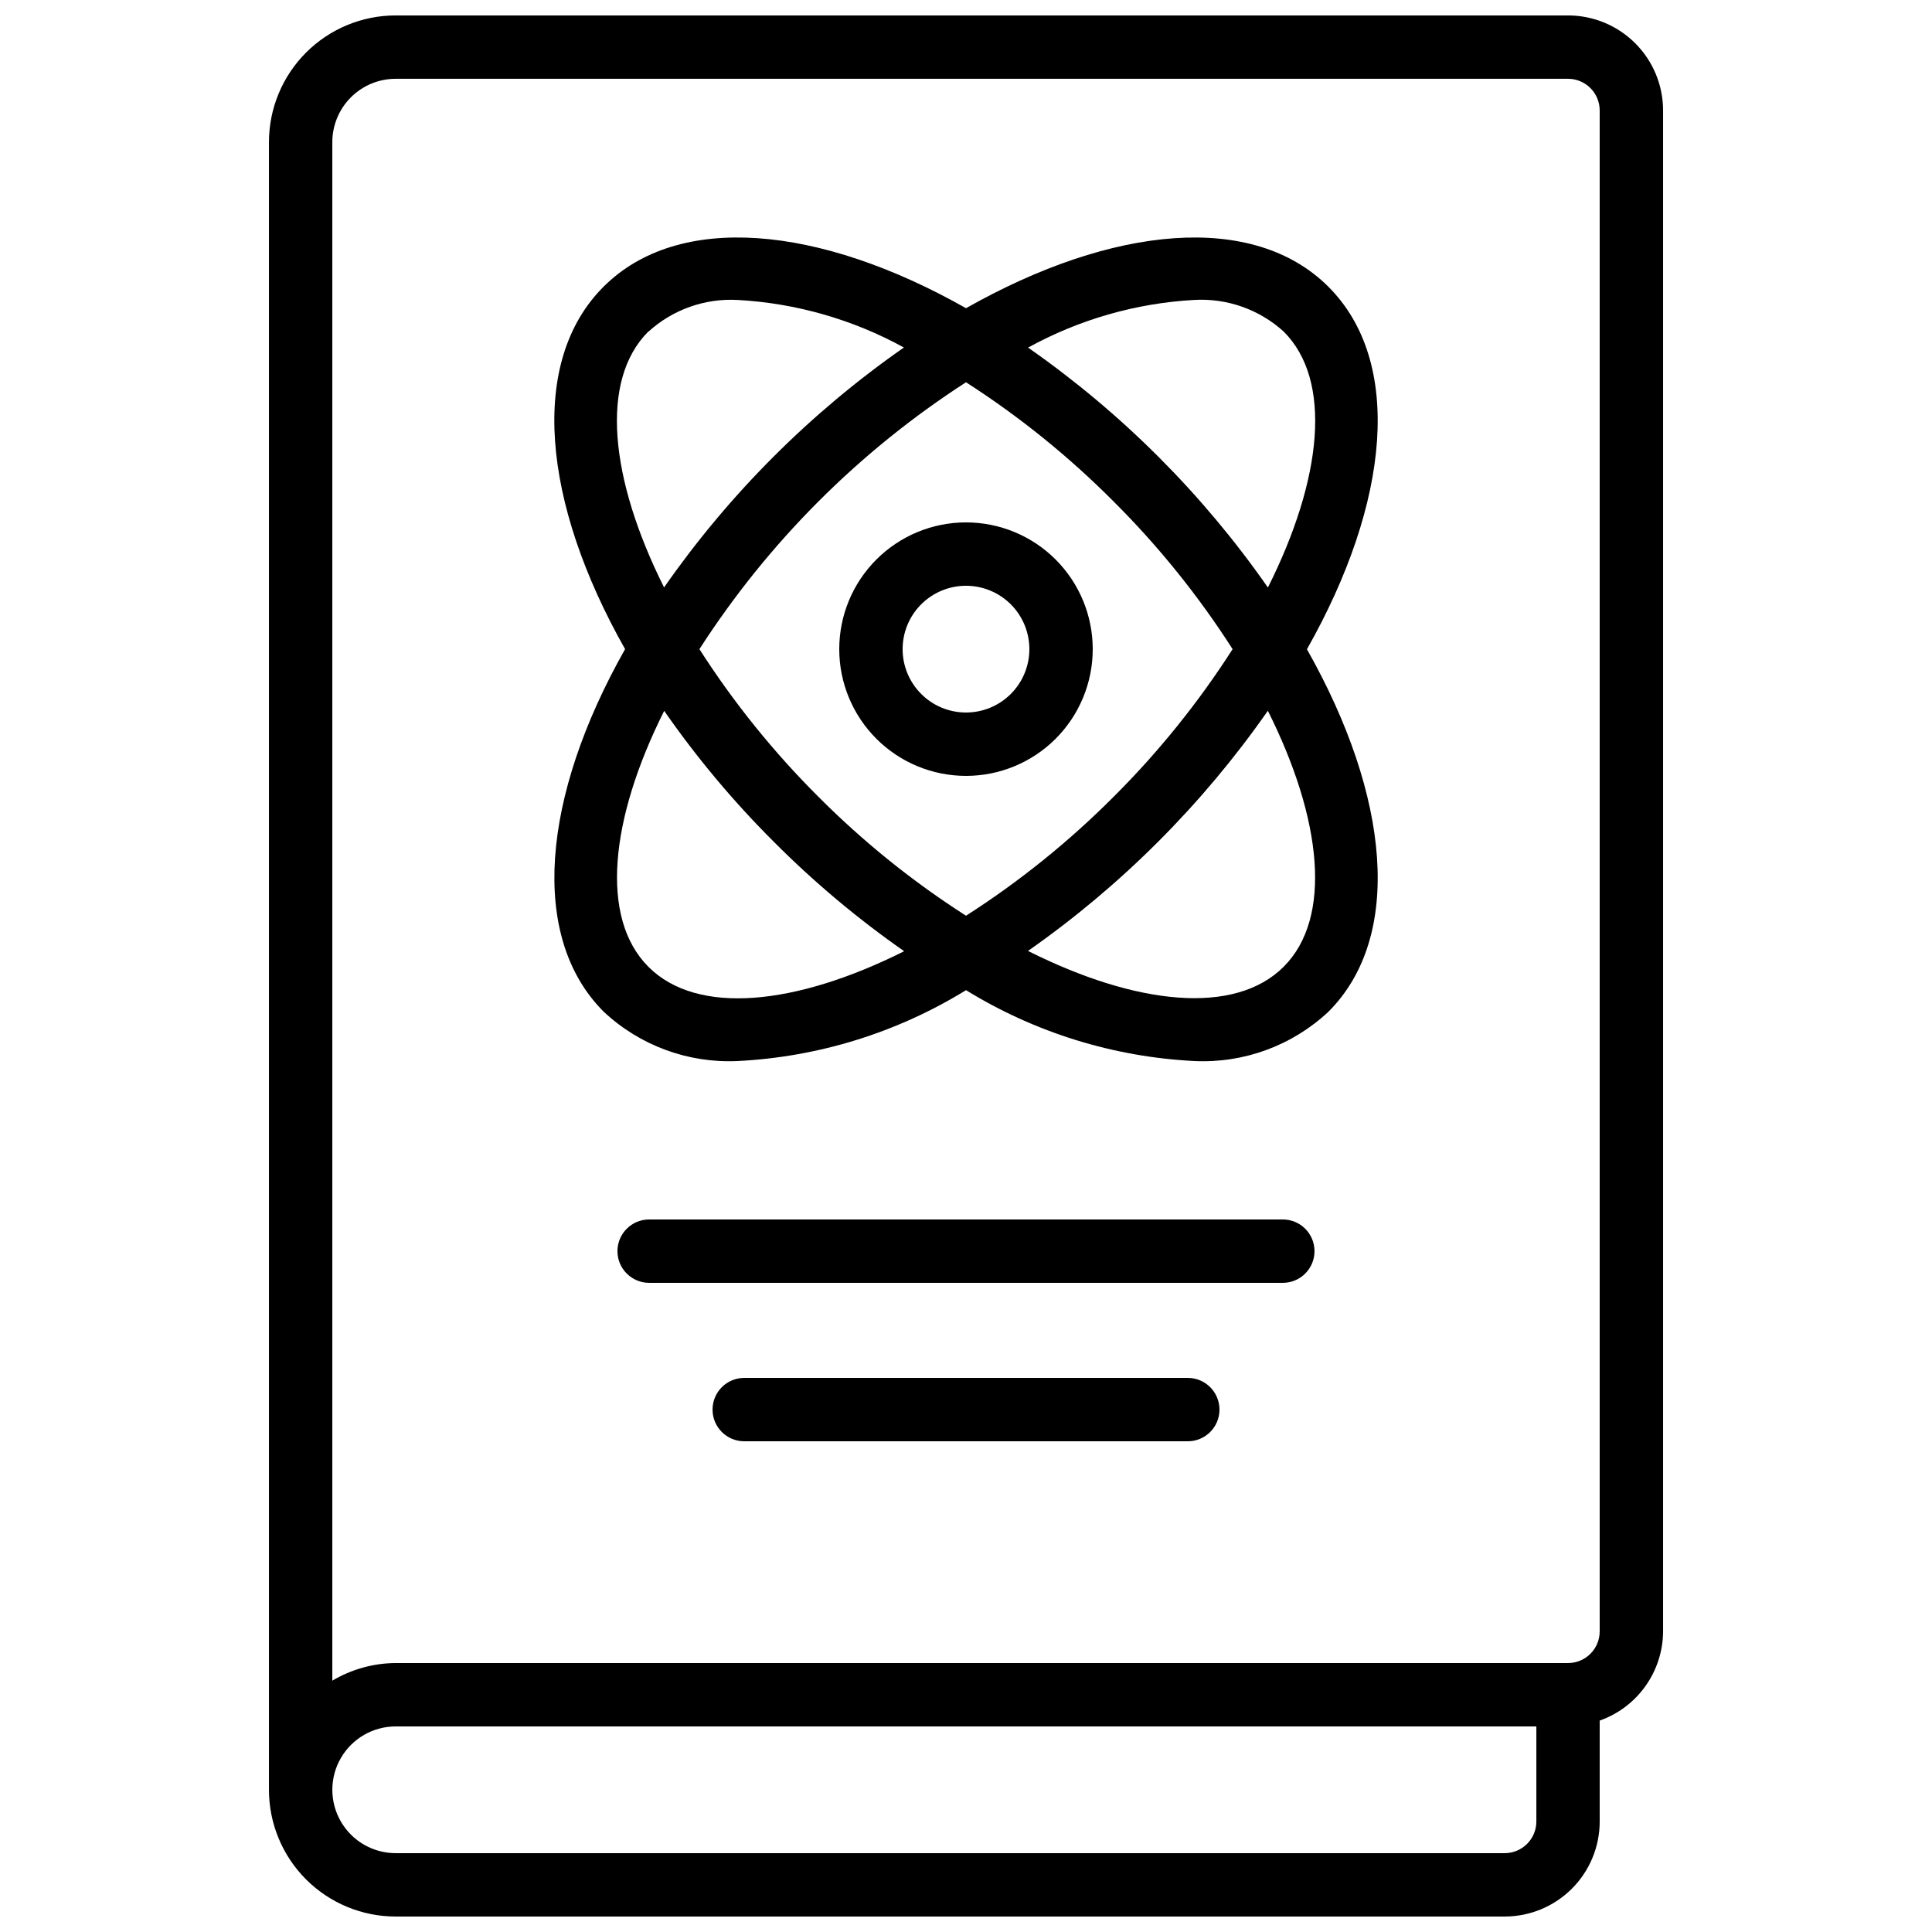
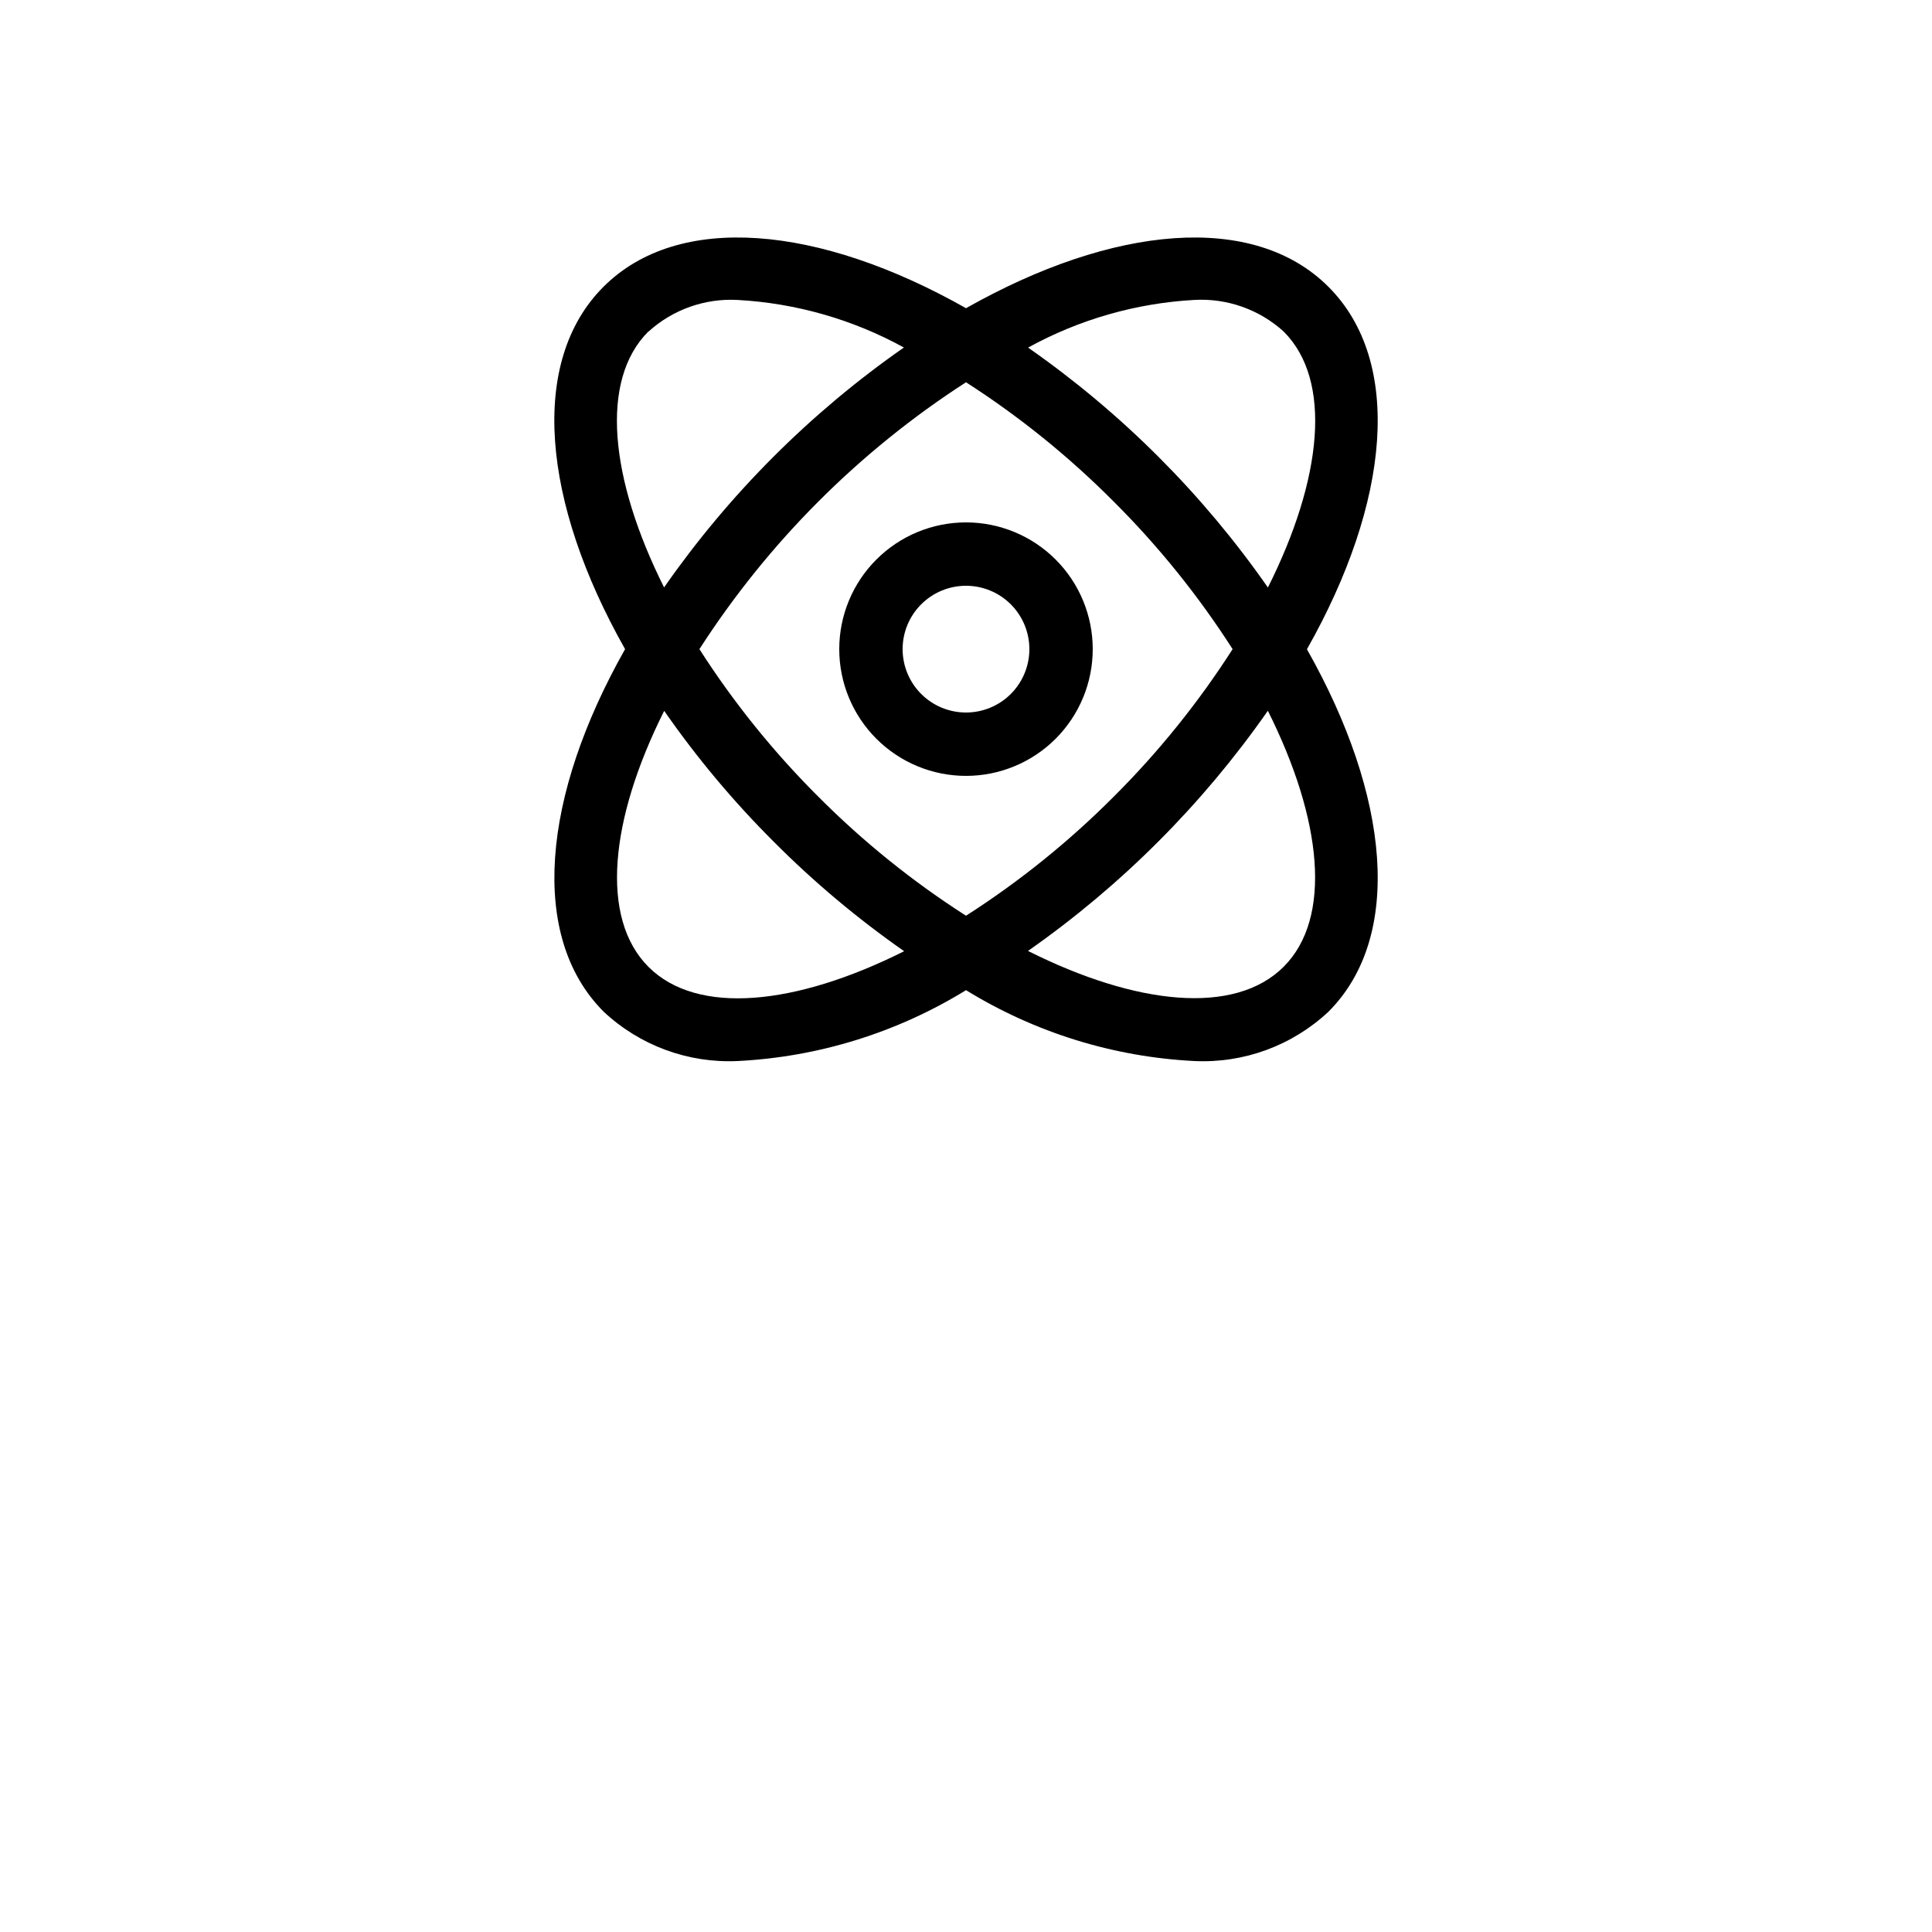
<svg xmlns="http://www.w3.org/2000/svg" width="800px" height="800px" version="1.1" viewBox="144 144 512 512">
  <defs>
    <clipPath id="a">
-       <path d="m215 148.09h370v503.81h-370z" />
-     </clipPath>
+       </clipPath>
  </defs>
  <g clip-path="url(#a)">
-     <path d="m248.86 651.9h293.89c6.68 0 13.086-2.652 17.812-7.379 4.723-4.723 7.375-11.129 7.375-17.812v-26.734c4.894-1.73 9.137-4.93 12.141-9.164 3.008-4.231 4.633-9.289 4.656-14.48v-403.05c0-6.684-2.656-13.09-7.379-17.812-4.727-4.727-11.133-7.379-17.812-7.379h-310.68c-8.906 0-17.449 3.539-23.75 9.836-6.297 6.301-9.836 14.844-9.836 23.75v436.64c0 8.906 3.539 17.449 9.836 23.75 6.301 6.297 14.844 9.836 23.75 9.836zm0-487.02h310.68c2.227 0 4.363 0.887 5.938 2.461 1.574 1.574 2.457 3.711 2.457 5.938v403.05c0 2.227-0.883 4.363-2.457 5.938-1.574 1.574-3.711 2.461-5.938 2.461h-310.68c-5.914 0.031-11.711 1.645-16.793 4.668v-407.72c0-4.453 1.77-8.723 4.918-11.875 3.148-3.148 7.422-4.918 11.875-4.918zm0 436.64h302.29v25.191-0.004c0 2.231-0.883 4.363-2.457 5.938-1.578 1.578-3.711 2.461-5.938 2.461h-293.89c-6 0-11.543-3.199-14.543-8.398-3-5.195-3-11.598 0-16.793 3-5.195 8.543-8.395 14.543-8.395z" />
-   </g>
+     </g>
  <path d="m400 282.44c-8.91 0-17.453 3.539-23.75 9.84-6.301 6.297-9.84 14.84-9.84 23.75 0 8.906 3.539 17.449 9.84 23.75 6.297 6.297 14.84 9.836 23.75 9.836 8.906 0 17.449-3.539 23.75-9.836 6.297-6.301 9.836-14.844 9.836-23.75 0-8.91-3.539-17.453-9.836-23.75-6.301-6.301-14.844-9.84-23.75-9.84zm0 50.383c-4.457 0-8.727-1.77-11.875-4.918-3.152-3.152-4.922-7.422-4.922-11.875s1.77-8.727 4.922-11.875c3.148-3.148 7.418-4.918 11.875-4.918 4.453 0 8.723 1.77 11.875 4.918 3.148 3.148 4.918 7.422 4.918 11.875s-1.77 8.723-4.918 11.875c-3.152 3.148-7.422 4.918-11.875 4.918z" />
-   <path d="m483.96 467.17h-167.93c-4.637 0-8.398 3.762-8.398 8.398 0 4.637 3.762 8.395 8.398 8.395h167.93c4.641 0 8.398-3.758 8.398-8.395 0-4.637-3.758-8.398-8.398-8.398z" />
-   <path d="m458.78 509.16h-117.55c-4.641 0-8.398 3.762-8.398 8.398 0 4.637 3.758 8.395 8.398 8.395h117.55c4.637 0 8.395-3.758 8.395-8.395 0-4.637-3.758-8.398-8.395-8.398z" />
  <path d="m303.95 412.08c9.586 8.996 22.406 13.723 35.539 13.105 21.43-1.074 42.242-7.535 60.516-18.781 18.27 11.246 39.086 17.707 60.516 18.781 13.125 0.625 25.941-4.094 35.535-13.074 19.867-19.867 16.332-57.098-5.703-96.051 22.035-38.945 25.566-76.184 5.703-96.051-19.867-19.867-57.109-16.363-96.051 5.668-38.945-22.039-76.195-25.527-96.055-5.699-19.859 19.824-16.332 57.098 5.703 96.051-22.031 38.945-25.527 76.184-5.703 96.051zm180.23-11.875c-12.949 12.93-39.027 10.227-67.754-4.199v0.004c24.754-17.328 46.27-38.871 63.566-63.648 14.414 28.781 17.145 54.898 4.188 67.844zm-84.176-13.527c-14.148-9.059-27.266-19.629-39.121-31.527-11.898-11.859-22.473-24.977-31.531-39.121 18.242-28.34 42.332-52.453 70.652-70.727 14.145 9.09 27.262 19.684 39.121 31.605 11.898 11.855 22.469 24.973 31.527 39.121-9.059 14.145-19.629 27.262-31.527 39.121-11.859 11.898-24.977 22.469-39.121 31.527zm60.457-163.19c8.723-0.508 17.281 2.519 23.746 8.398 12.957 12.949 10.227 39.062-4.199 67.812-17.27-24.777-38.789-46.301-63.555-63.582 13.539-7.449 28.578-11.766 44.008-12.629zm-144.61 8.398h-0.004c6.453-5.863 14.992-8.887 23.699-8.391 15.422 0.859 30.457 5.164 43.996 12.598-24.766 17.277-46.285 38.805-63.555 63.578-14.391-28.758-17.121-54.871-4.164-67.82zm4.199 100.54h-0.004c8.609 12.387 18.316 23.977 28.996 34.629 10.637 10.684 22.207 20.395 34.57 29.027-28.727 14.391-54.805 17.098-67.754 4.156-12.949-12.941-10.262-39.098 4.156-67.848z" />
</svg>